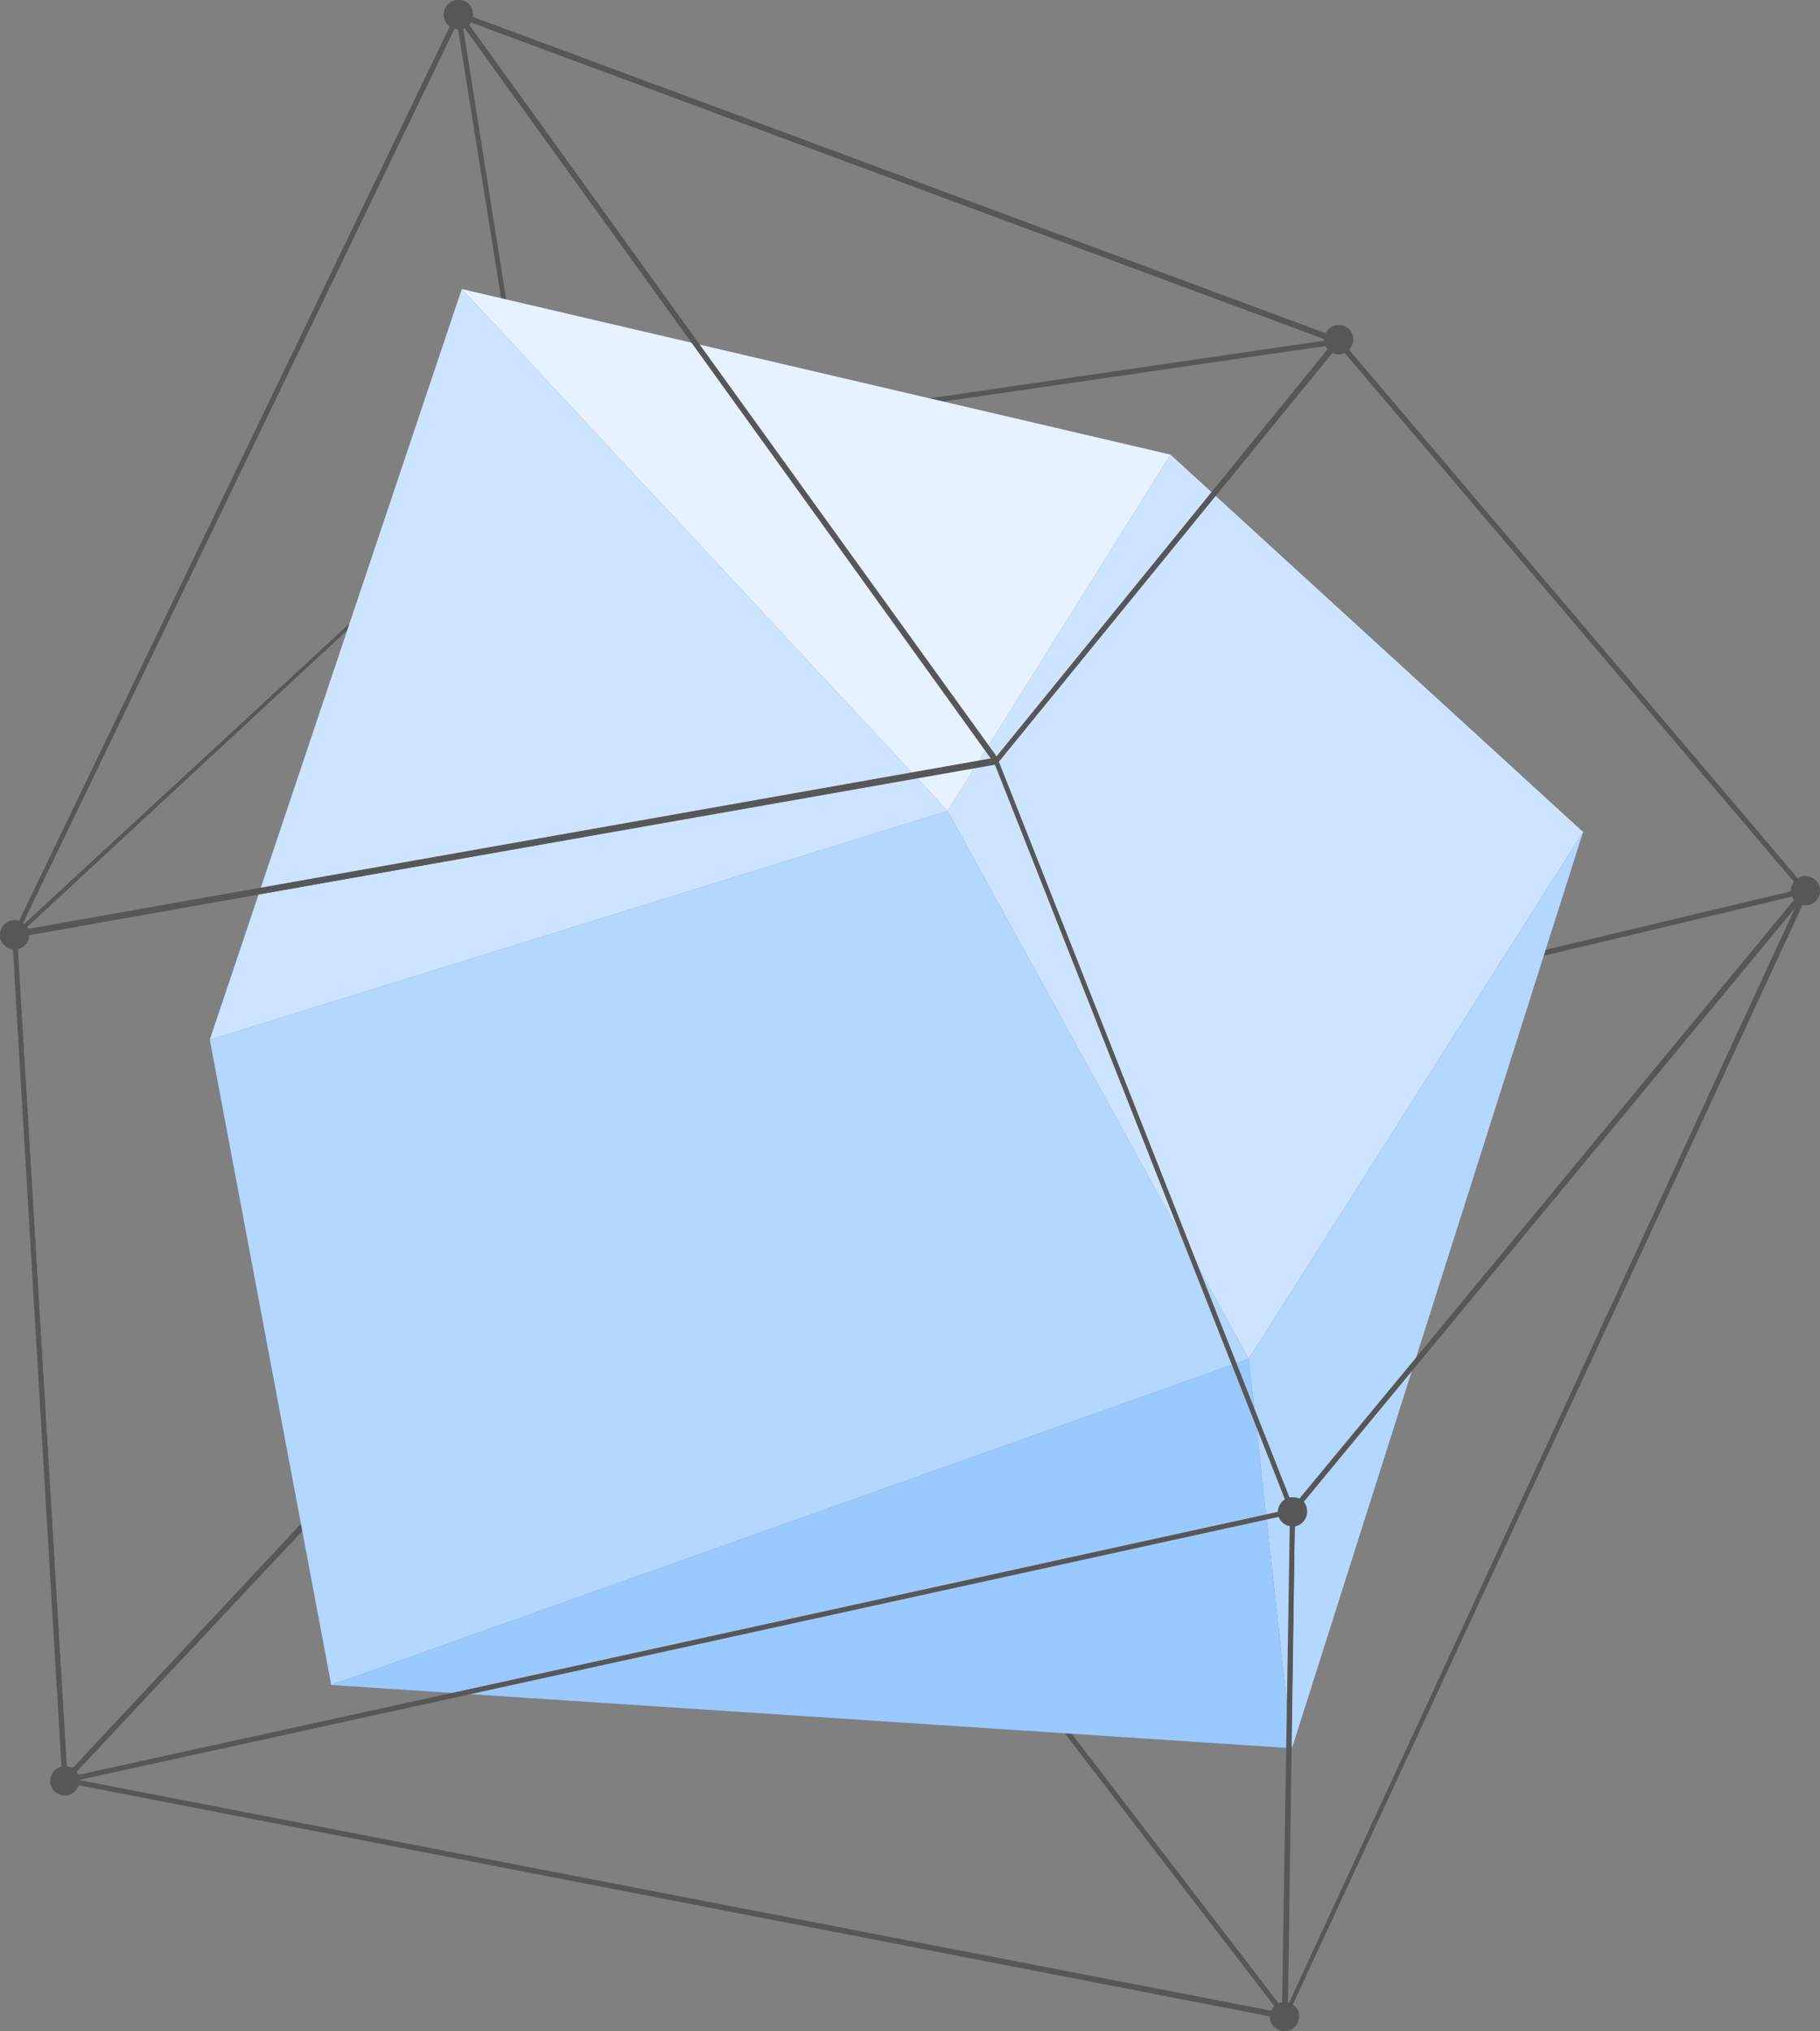
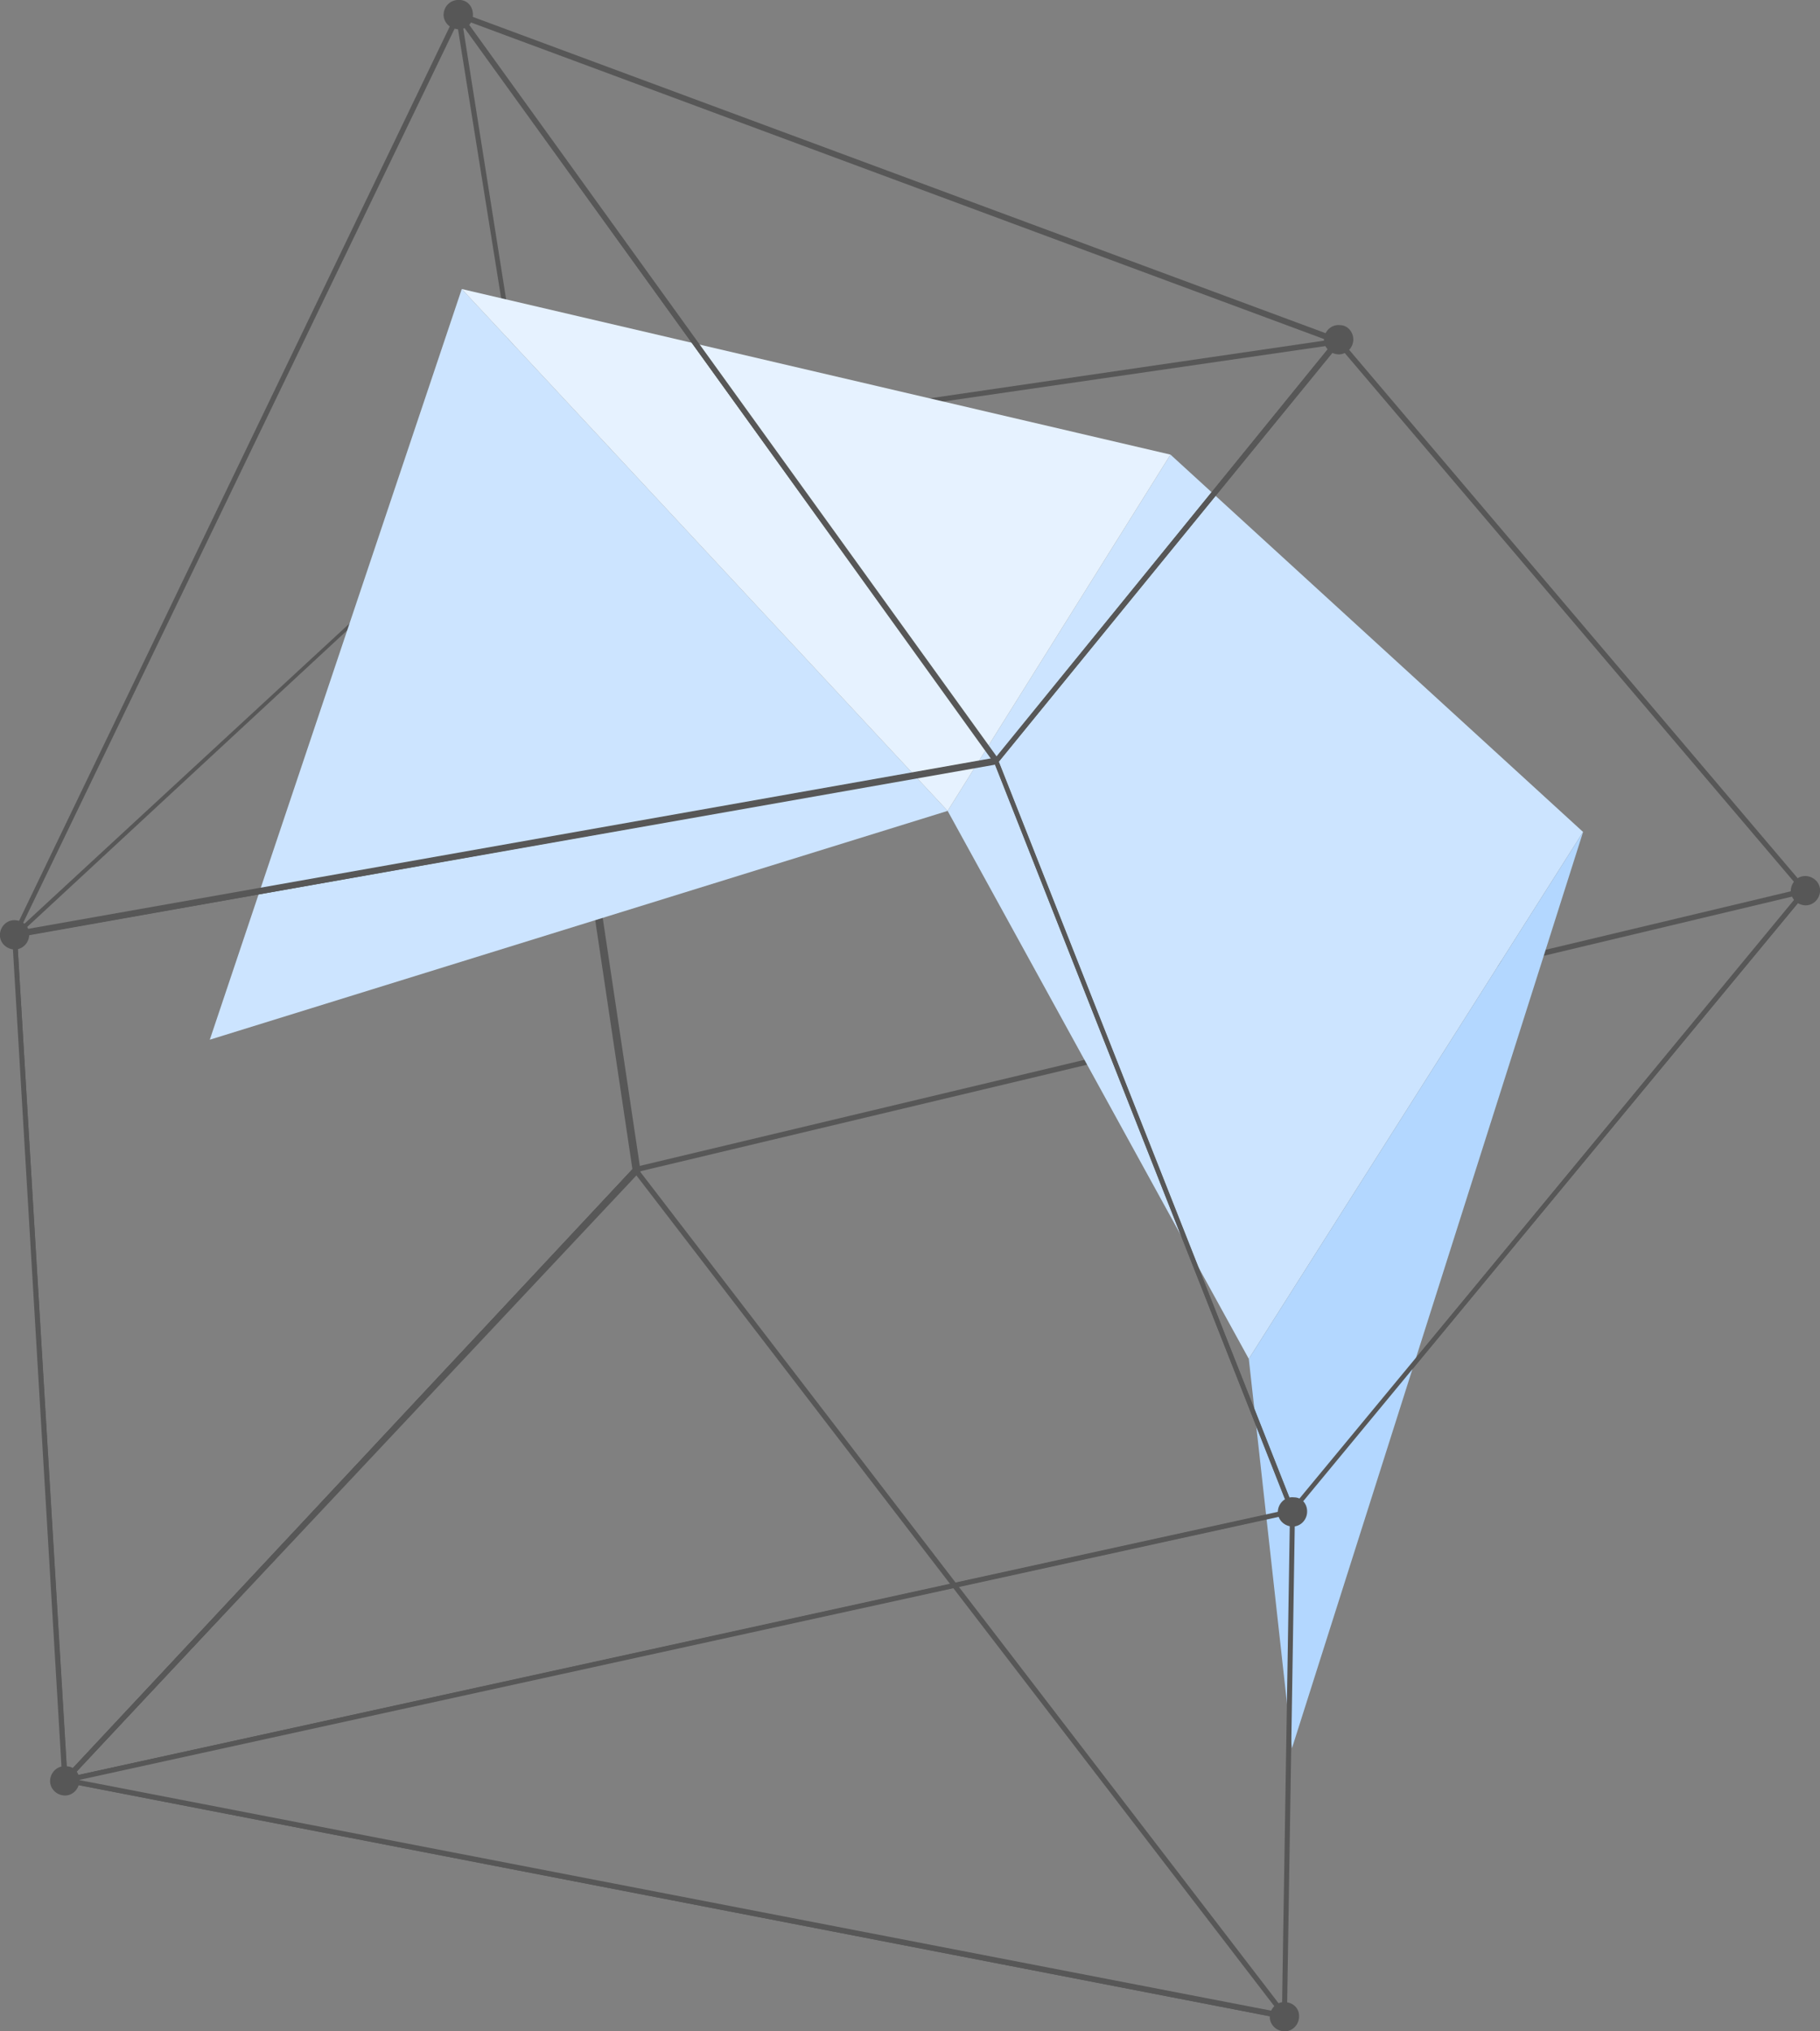
<svg xmlns="http://www.w3.org/2000/svg" width="432" height="482" viewBox="0 0 432 482" fill="none">
  <rect x="0" y="0" width="432" height="482" fill="#808080" stroke="none" />
  <g clip-path="url(#clip0_4028:114548)">
    <path d="M125.57 109.544C125.332 109.544 125.094 109.306 125.094 109.068L108.176 3.571C108.176 3.333 108.176 3.095 108.414 3.095C108.652 2.856 108.891 2.856 108.891 3.095L317.623 80.491C317.861 80.491 318.1 80.729 318.1 81.205C318.1 81.443 317.861 81.682 317.623 81.682L125.57 109.544ZM109.605 4.523L126.047 108.354L315.002 80.729L109.605 4.523Z" fill="#575757" />
    <path d="M15.487 422.941C15.248 422.941 15.01 422.941 15.01 422.703C14.772 422.464 15.01 422.226 15.01 421.988L150.353 277.198L150.591 276.959L428.186 210.756C428.424 210.756 428.663 210.756 428.901 210.994C429.139 211.232 428.901 211.47 428.901 211.708L307.14 358.88L306.902 359.119L15.487 422.941ZM151.068 278.15L17.155 421.512L306.426 358.166L426.756 212.423L151.068 278.15Z" fill="#575757" />
    <path d="M15.486 422.94C15.248 422.94 15.248 422.94 15.486 422.94C15.01 422.94 15.01 422.701 15.01 422.463L3.096 221.947C3.096 221.709 3.096 221.709 3.334 221.471L125.571 108.592C125.809 108.354 126.048 108.354 126.286 108.354C126.524 108.354 126.763 108.592 126.763 108.83L152.02 277.673C152.02 277.911 152.02 278.149 151.782 278.149L15.725 422.94H15.486ZM4.049 222.186L15.963 421.034L150.114 277.435L125.095 110.021L4.049 222.186Z" fill="#575757" />
    <path d="M304.995 479.14C304.995 479.14 304.757 479.14 304.995 479.14L15.248 422.938C15.01 422.938 14.771 422.7 14.771 422.462C14.771 422.224 14.771 421.986 15.01 421.986L150.352 277.195C150.352 276.957 150.591 276.957 150.829 276.957C151.067 276.957 151.067 276.957 151.305 277.195L305.472 477.949C305.71 478.187 305.71 478.425 305.472 478.664C305.234 478.902 305.234 479.14 304.995 479.14ZM16.678 421.986L303.566 477.473L150.829 278.624L16.678 421.986Z" fill="#575757" />
-     <path d="M224.934 192.418L49.799 246.714L78.631 399.84L296.418 322.444L224.934 192.418Z" fill="#B3D7FF" />
    <path d="M109.607 68.584L49.799 246.714L224.934 192.418L109.607 68.584Z" fill="#CCE4FF" />
    <path d="M224.934 192.417L277.832 107.877L375.764 197.418L296.417 322.443L224.934 192.417Z" fill="#CCE4FF" />
    <path d="M109.605 68.584L277.831 107.877L224.933 192.418L109.605 68.584Z" fill="#E6F2FF" />
    <path d="M375.765 197.418L306.664 414.842L296.418 322.443L375.765 197.418Z" fill="#B3D7FF" />
-     <path d="M296.418 322.443L78.631 399.84L306.664 414.843L296.418 322.443Z" fill="#99C9FF" />
    <path d="M15.486 422.942C15.248 422.942 15.248 422.942 15.01 422.704C14.771 422.704 14.771 422.466 14.771 422.228L2.857 221.712C2.857 221.474 3.096 221.236 3.334 220.997L236.133 179.799C236.371 179.799 236.609 179.799 236.847 180.275L307.14 358.167C307.14 358.406 307.14 358.406 307.14 358.644C307.14 358.882 306.902 358.882 306.663 358.882L15.486 422.942ZM4.049 222.426L15.963 421.751L305.948 358.167L236.133 181.228L4.049 222.426Z" fill="#575757" />
    <path d="M3.573 222.423C3.335 222.423 3.097 222.423 3.097 222.185C2.858 221.947 2.858 221.708 3.097 221.47L108.178 3.332C108.178 3.094 108.416 3.094 108.654 3.094C108.893 3.094 109.131 3.094 109.131 3.332L236.61 180.51C236.61 180.748 236.848 180.986 236.61 180.986C236.61 181.224 236.372 181.224 236.134 181.462L3.573 222.423ZM108.893 4.761L4.526 220.994L235.419 180.033L108.893 4.761Z" fill="#575757" />
    <path d="M306.663 359.119C306.425 359.119 306.187 358.88 306.187 358.642L235.895 180.75C235.895 180.512 235.895 180.274 235.895 180.274L317.148 80.492C317.148 80.254 317.386 80.254 317.624 80.254C317.863 80.254 317.863 80.254 318.101 80.492L428.901 210.994C429.139 211.232 429.139 211.47 428.901 211.708L307.14 358.88C307.14 359.119 306.902 359.119 306.663 359.119ZM237.086 180.75L306.902 357.452L427.709 211.47L317.624 81.921L237.086 180.75Z" fill="#575757" />
    <path d="M236.371 181.226C236.133 181.226 235.894 181.226 235.894 180.988L108.415 3.81C108.177 3.572 108.177 3.334 108.415 3.096C108.653 2.857 108.892 2.857 109.13 2.857L317.862 80.254C318.101 80.254 318.101 80.492 318.339 80.73C318.339 80.968 318.339 81.206 318.339 81.206L236.847 180.988C236.847 180.988 236.609 181.226 236.371 181.226ZM110.56 4.763L236.609 179.559L316.671 80.968L110.56 4.763Z" fill="#575757" />
-     <path d="M304.996 479.142C304.758 479.142 304.758 479.142 304.996 479.142C304.519 479.142 304.281 478.904 304.519 478.428L306.426 358.642C306.426 358.404 306.425 358.404 306.664 358.166L428.424 210.994C428.663 210.756 428.901 210.756 429.139 210.756C429.377 210.994 429.377 211.232 429.377 211.47L305.472 478.666C305.472 478.904 305.234 479.142 304.996 479.142ZM307.379 358.88L305.711 475.808L426.042 215.519L307.379 358.88Z" fill="#575757" />
    <path d="M304.995 479.14C304.995 479.14 304.757 479.14 304.995 479.14L15.248 422.939C15.01 422.939 14.771 422.701 14.771 422.462C14.771 422.224 15.01 421.986 15.248 421.986L306.663 358.164C306.902 358.164 307.14 358.164 307.14 358.402C307.378 358.402 307.378 358.64 307.378 358.878L305.472 478.664C305.472 478.902 305.472 478.902 305.234 479.14C305.234 478.902 304.995 479.14 304.995 479.14ZM18.346 422.462L304.281 477.712L306.187 359.355L18.346 422.462Z" fill="#575757" />
    <path d="M112.227 4.047C111.989 5.952 110.321 7.143 108.415 6.905C106.508 6.667 105.079 5 105.317 3.094C105.555 1.189 107.223 -0.24 109.368 -0.001C111.274 0.237 112.465 1.904 112.227 4.047Z" fill="#575757" />
    <path d="M321.2 80.967C320.962 82.872 319.294 84.301 317.387 84.063C315.481 83.825 314.051 82.158 314.29 80.253C314.528 78.347 316.196 76.919 318.102 77.157C320.008 77.157 321.438 79.062 321.2 80.967Z" fill="#575757" />
    <path d="M431.999 211.707C431.76 213.612 430.092 215.041 428.186 214.803C426.28 214.565 424.85 212.898 425.088 210.993C425.327 209.088 426.995 207.659 428.901 207.897C430.807 208.135 432.237 209.802 431.999 211.707Z" fill="#575757" />
    <path d="M308.333 478.903C308.094 480.808 306.426 482.237 304.52 481.999C302.614 481.76 301.184 480.093 301.422 478.188C301.661 476.283 303.329 474.854 305.235 475.092C307.379 475.331 308.571 476.998 308.333 478.903Z" fill="#575757" />
    <path d="M18.823 422.94C18.584 424.845 16.917 426.274 15.01 426.036C13.104 425.797 11.674 424.13 11.913 422.225C12.151 420.32 13.819 418.891 15.725 419.129C17.87 419.129 19.061 421.035 18.823 422.94Z" fill="#575757" />
    <path d="M310.239 359.116C310.001 361.021 308.333 362.45 306.426 362.211C304.52 361.973 303.09 360.306 303.329 358.401C303.567 356.496 305.235 355.067 307.141 355.305C309.047 355.305 310.477 356.972 310.239 359.116Z" fill="#575757" />
    <path d="M6.909 222.184C6.67 224.089 5.003 225.518 3.096 225.28C1.19 225.042 -0.24 223.375 -0.001 221.469C0.237 219.564 1.905 218.135 3.811 218.374C5.956 218.612 7.147 220.279 6.909 222.184Z" fill="#575757" />
  </g>
  <defs>
    <clipPath id="clip0_4028:114548">
      <rect width="432" height="482" fill="white" />
    </clipPath>
  </defs>
</svg>